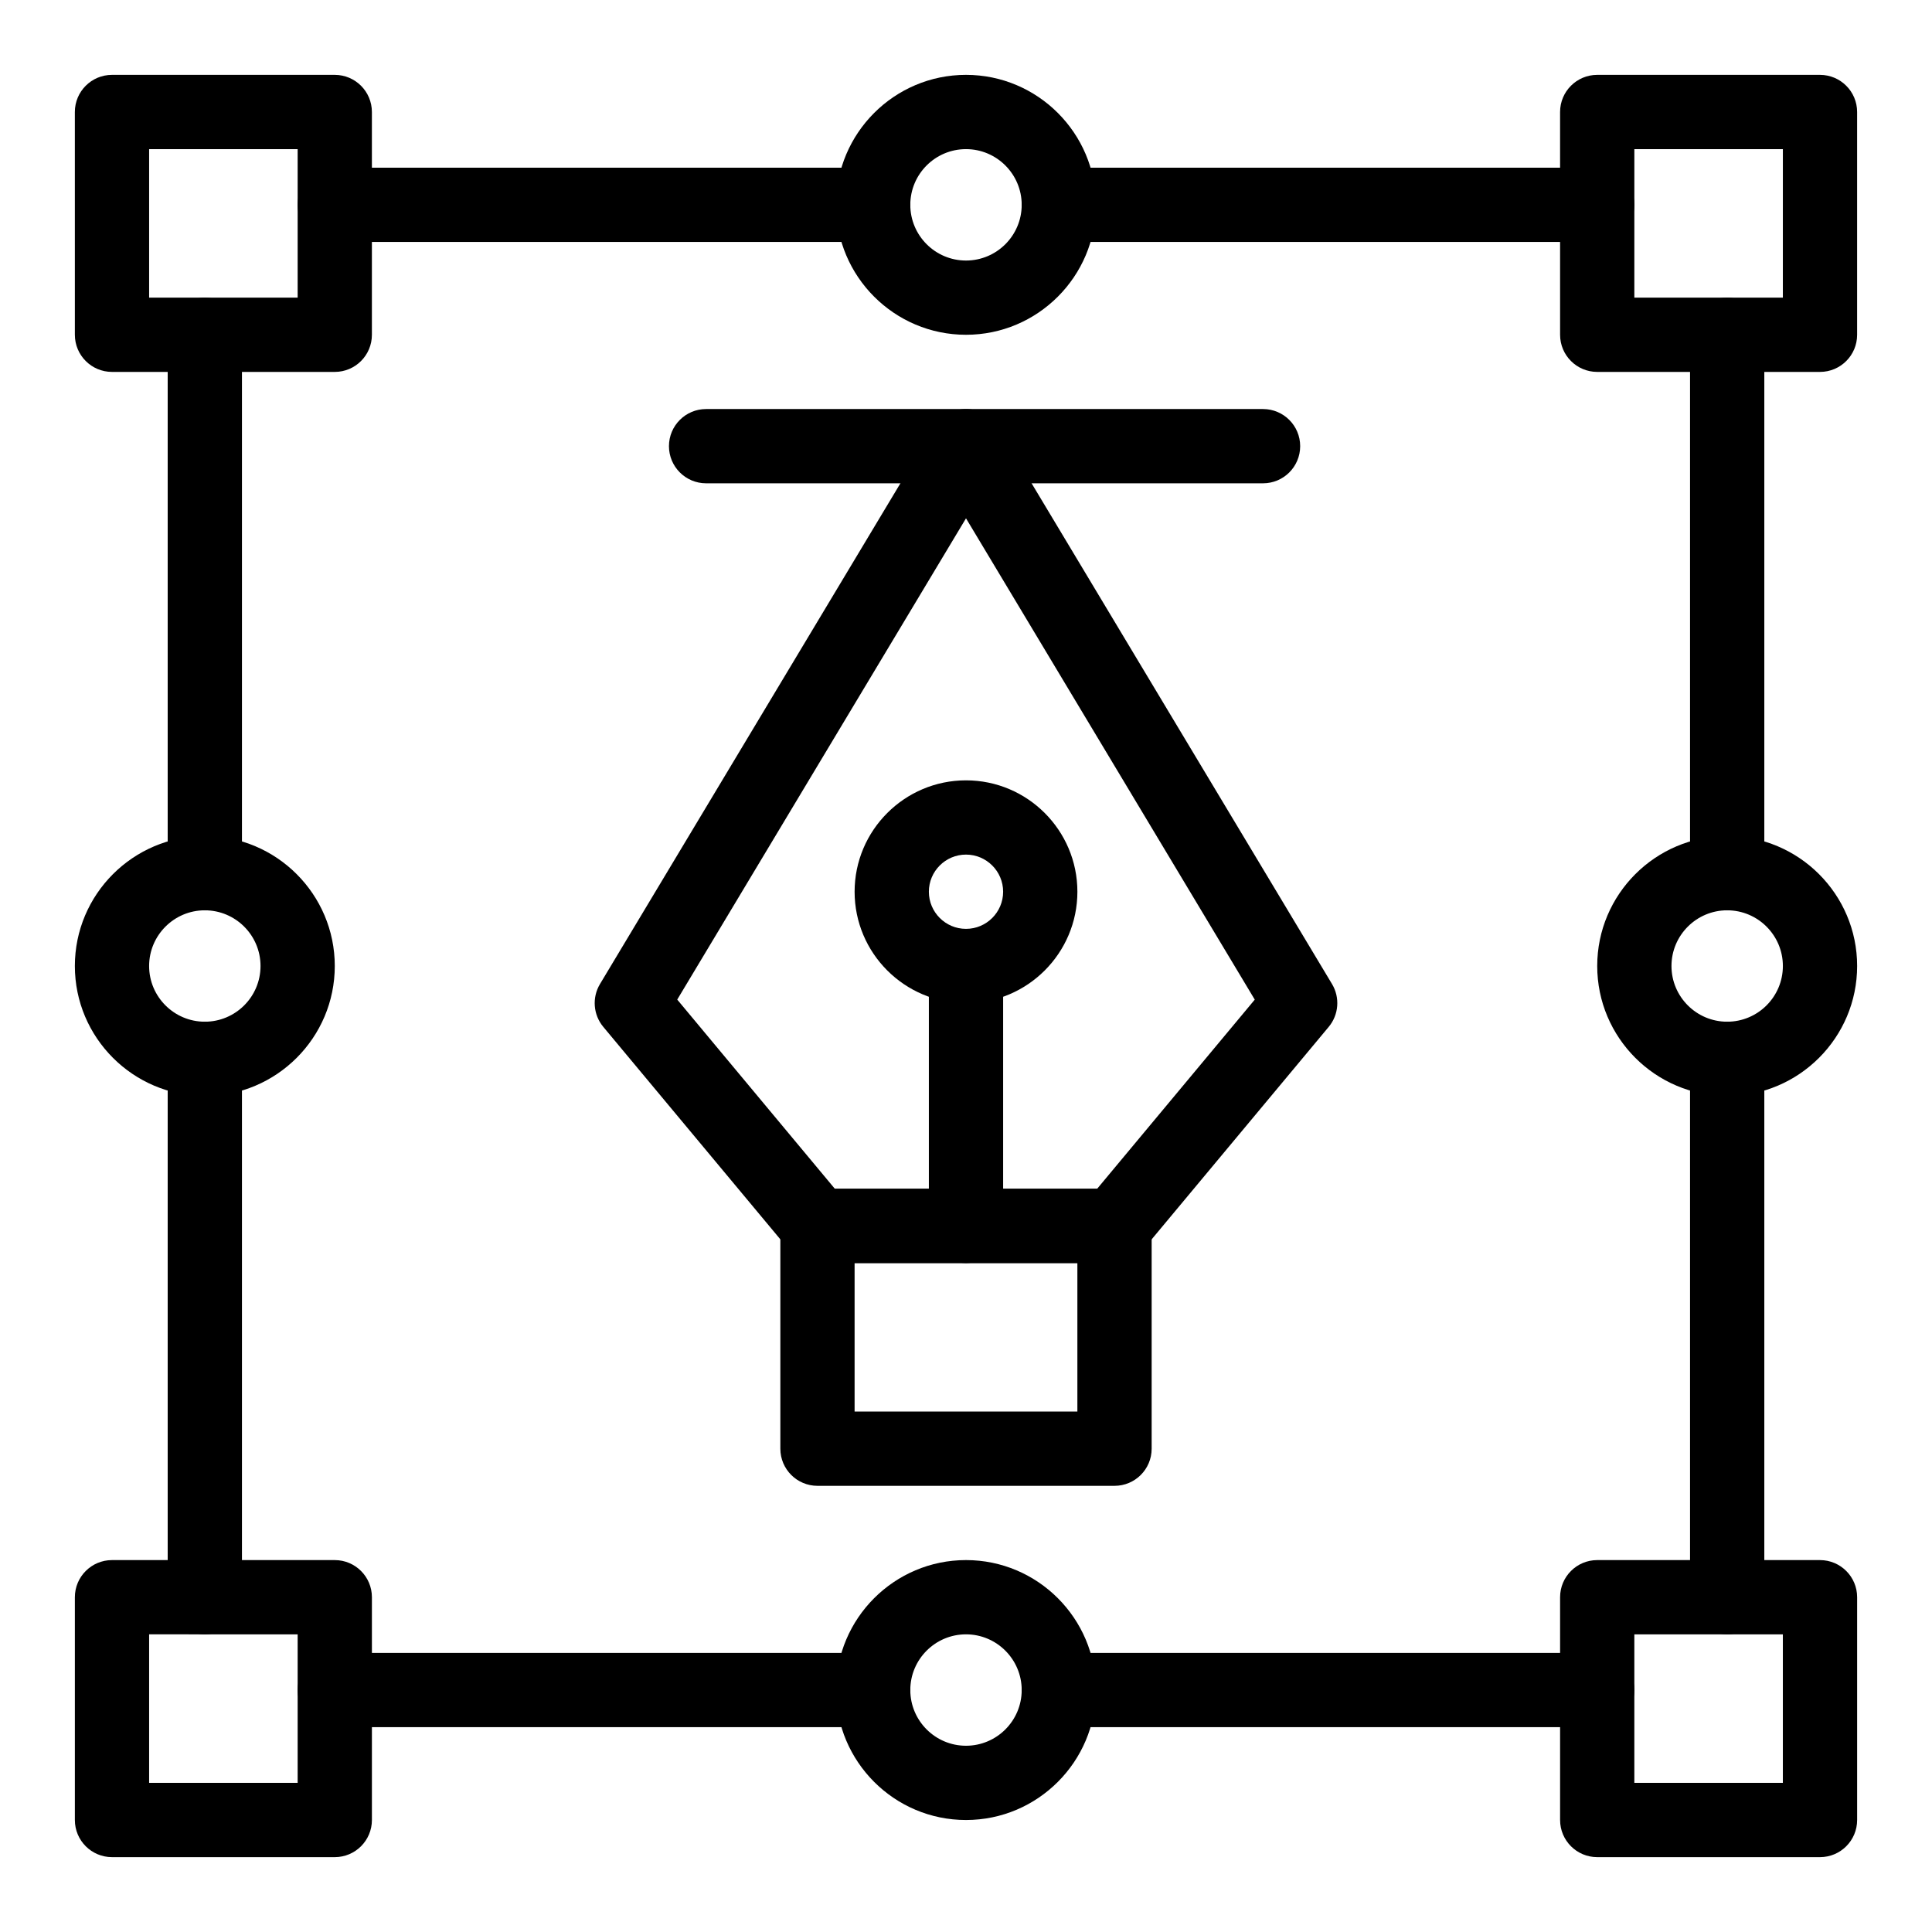
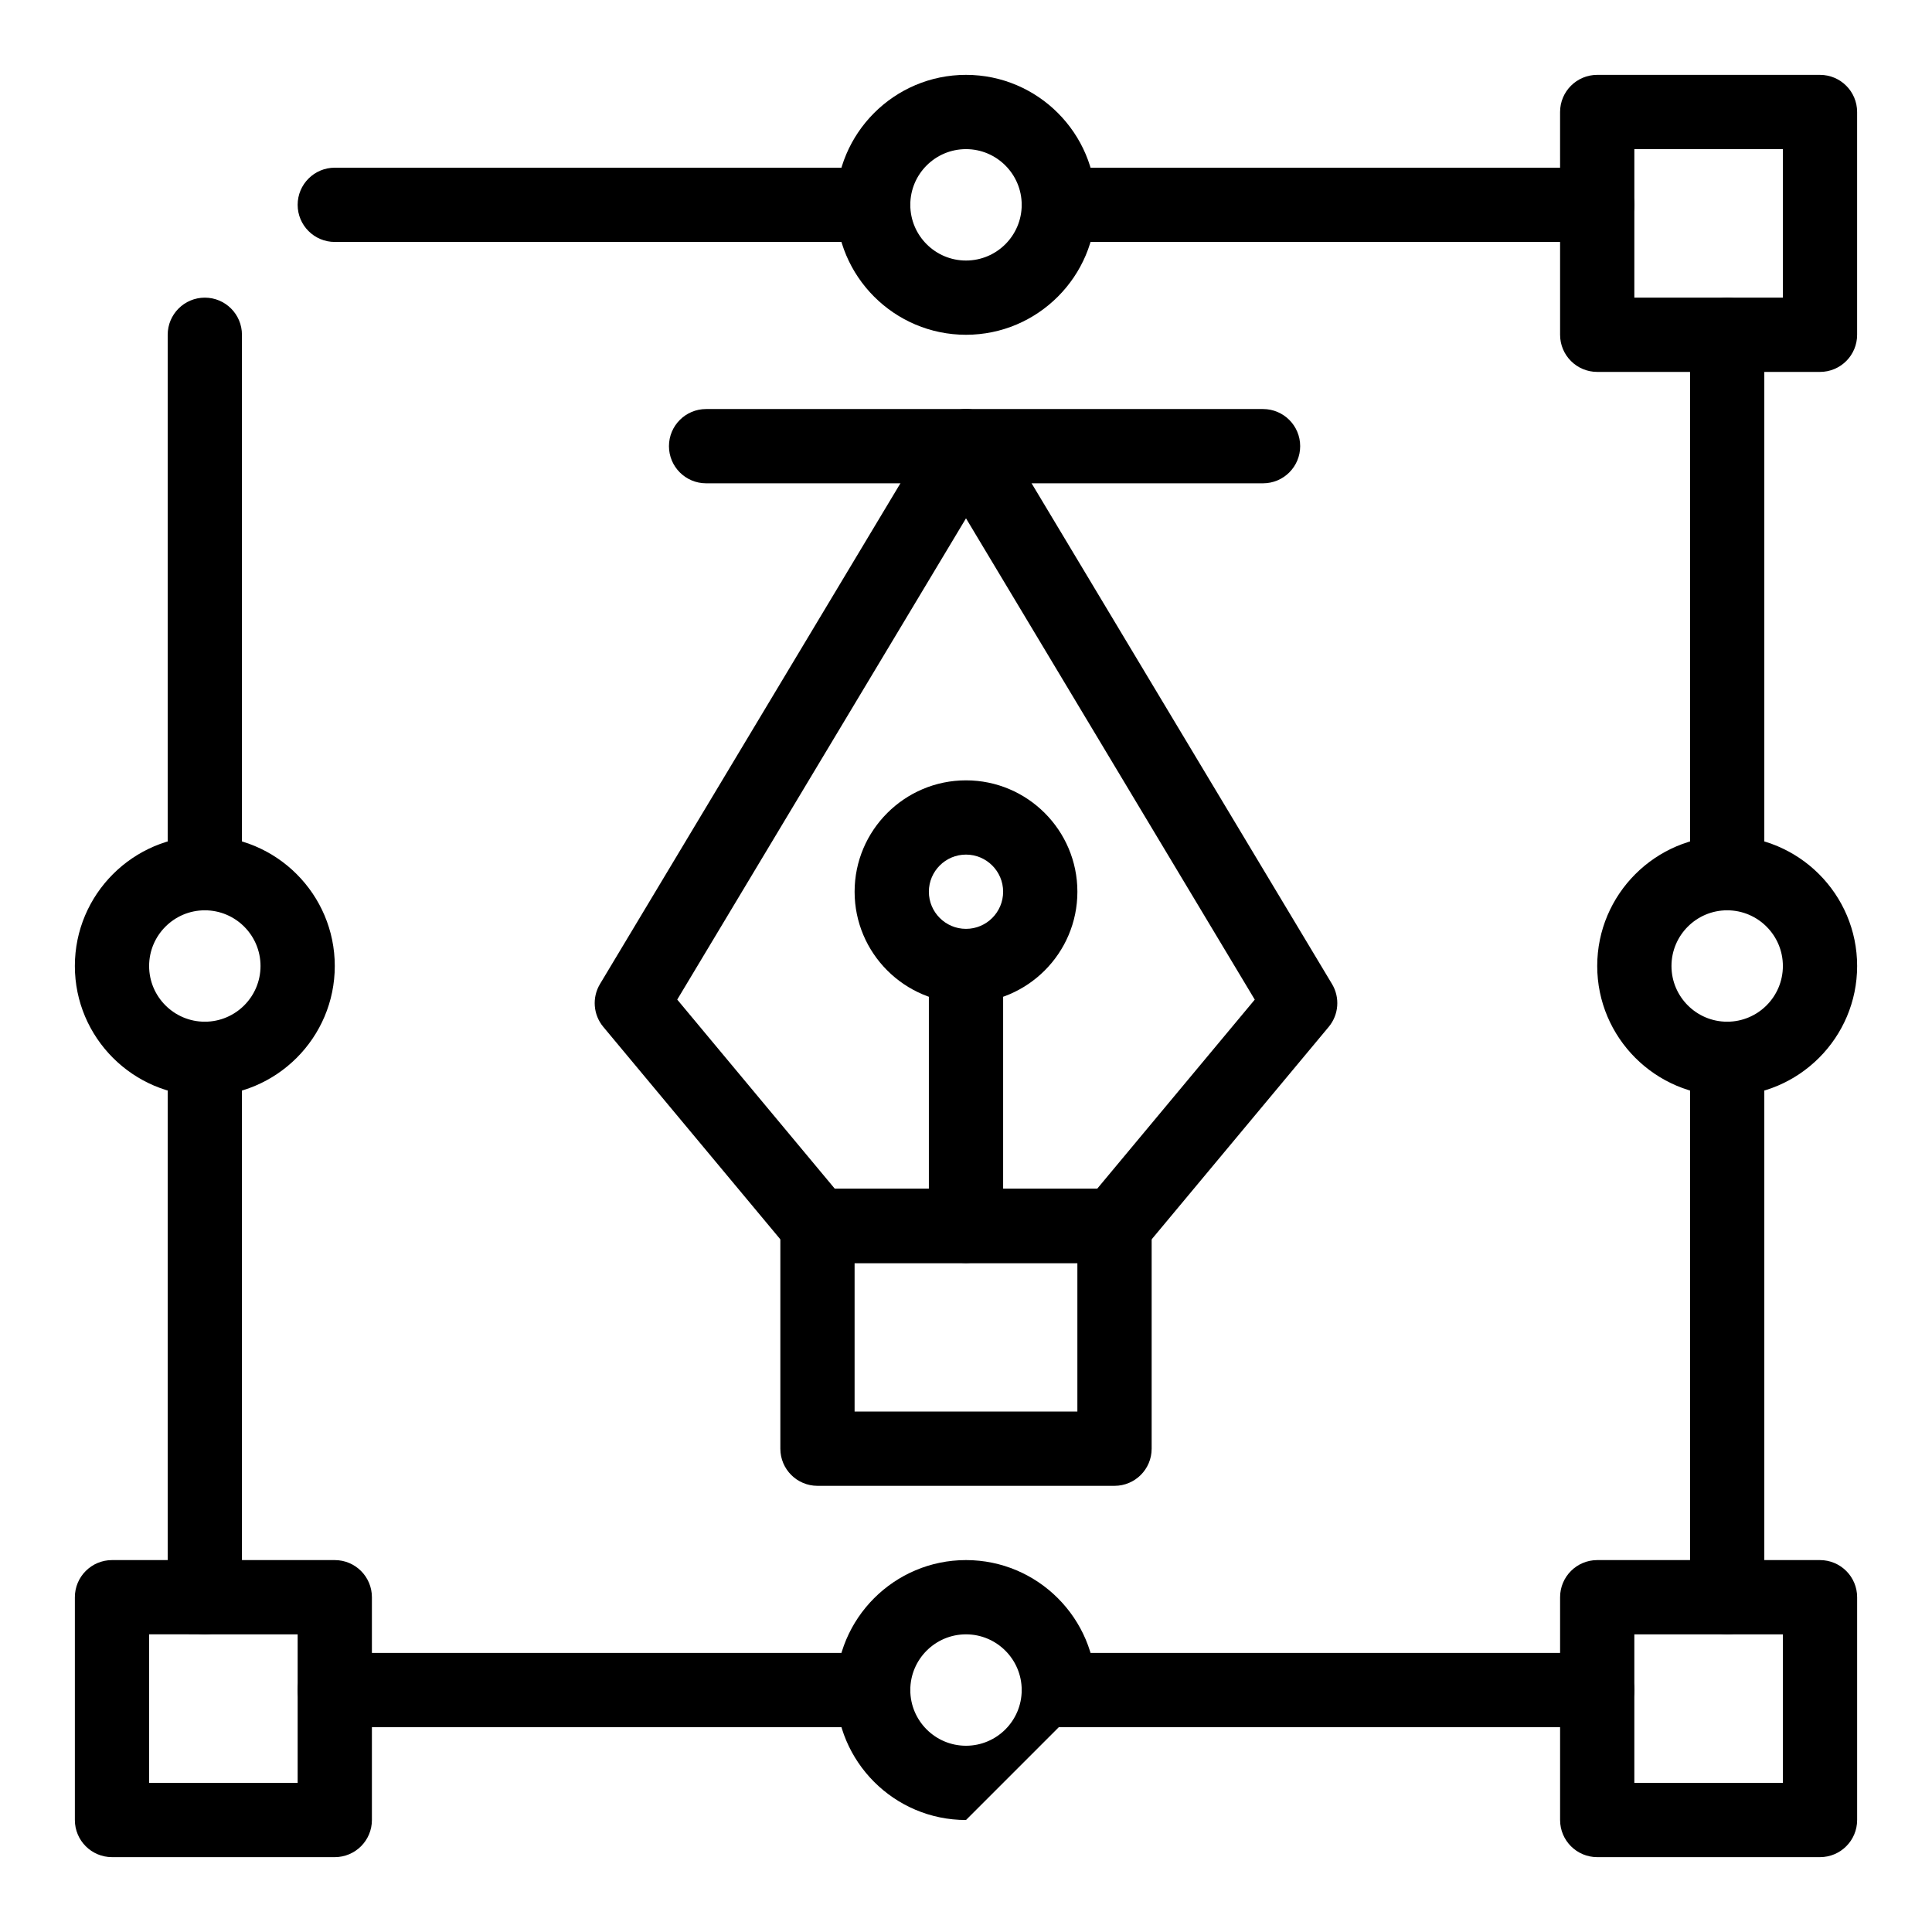
<svg xmlns="http://www.w3.org/2000/svg" fill="#000000" width="800px" height="800px" version="1.1" viewBox="144 144 512 512">
  <g>
-     <path d="m232.72 242.56h-59.039c-5.434 0-9.84-4.406-9.84-9.84l-0.004-59.039c0-5.434 4.406-9.84 9.84-9.84h59.039c5.434 0 9.84 4.406 9.84 9.84v59.039c0.004 5.434-4.402 9.84-9.836 9.84zm-49.199-19.68h39.359v-39.359h-39.359z" />
    <path d="m400 232.72c-18.992 0-34.441-15.449-34.441-34.441 0-18.992 15.449-34.441 34.441-34.441s34.441 15.449 34.441 34.441c-0.004 18.992-15.453 34.441-34.441 34.441zm0-49.199c-8.141 0-14.762 6.621-14.762 14.762s6.621 14.762 14.762 14.762 14.762-6.621 14.762-14.762c-0.004-8.141-6.625-14.762-14.762-14.762z" />
    <path d="m375.4 208.12h-142.68c-5.434 0-9.84-4.406-9.84-9.84s4.406-9.84 9.84-9.84h142.68c5.434 0 9.84 4.406 9.84 9.84s-4.406 9.84-9.84 9.84z" />
    <path d="m626.32 242.56h-59.039c-5.434 0-9.84-4.406-9.84-9.84l-0.004-59.039c0-5.434 4.406-9.84 9.84-9.84h59.039c5.434 0 9.84 4.406 9.84 9.84v59.039c0.004 5.434-4.402 9.84-9.836 9.84zm-49.203-19.68h39.359l0.004-39.359h-39.359z" />
    <path d="m567.28 208.12h-142.68c-5.434 0-9.84-4.406-9.84-9.84s4.406-9.84 9.84-9.84h142.68c5.434 0 9.84 4.406 9.84 9.84s-4.406 9.84-9.84 9.84z" />
    <path d="m232.72 636.16h-59.039c-5.434 0-9.84-4.406-9.84-9.84v-59.039c0-5.434 4.406-9.84 9.84-9.84h59.039c5.434 0 9.84 4.406 9.84 9.84v59.039c0 5.434-4.406 9.84-9.84 9.84zm-49.199-19.68h39.359v-39.359l-39.359-0.004z" />
-     <path d="m400 626.32c-18.992 0-34.441-15.449-34.441-34.441 0-18.992 15.449-34.441 34.441-34.441s34.441 15.449 34.441 34.441c-0.004 18.992-15.453 34.441-34.441 34.441zm0-49.203c-8.141 0-14.762 6.621-14.762 14.762s6.621 14.762 14.762 14.762 14.762-6.621 14.762-14.762c-0.004-8.137-6.625-14.762-14.762-14.762z" />
+     <path d="m400 626.32c-18.992 0-34.441-15.449-34.441-34.441 0-18.992 15.449-34.441 34.441-34.441s34.441 15.449 34.441 34.441zm0-49.203c-8.141 0-14.762 6.621-14.762 14.762s6.621 14.762 14.762 14.762 14.762-6.621 14.762-14.762c-0.004-8.137-6.625-14.762-14.762-14.762z" />
    <path d="m375.4 601.72h-142.68c-5.434 0-9.84-4.406-9.84-9.84s4.406-9.84 9.84-9.84h142.68c5.434 0 9.84 4.406 9.84 9.84s-4.406 9.84-9.84 9.84z" />
    <path d="m626.32 636.16h-59.039c-5.434 0-9.84-4.406-9.84-9.84v-59.039c0-5.434 4.406-9.84 9.84-9.84h59.039c5.434 0 9.84 4.406 9.84 9.84v59.039c0 5.434-4.406 9.84-9.84 9.84zm-49.203-19.68h39.359v-39.359h-39.359z" />
    <path d="m567.28 601.72h-142.68c-5.434 0-9.84-4.406-9.84-9.84s4.406-9.84 9.84-9.84h142.68c5.434 0 9.84 4.406 9.84 9.84s-4.406 9.84-9.84 9.84z" />
    <path d="m601.72 434.44c-18.992 0-34.441-15.449-34.441-34.441 0-18.992 15.449-34.441 34.441-34.441s34.441 15.449 34.441 34.441c0 18.992-15.449 34.441-34.441 34.441zm0-49.199c-8.141 0-14.762 6.621-14.762 14.762s6.621 14.762 14.762 14.762 14.762-6.621 14.762-14.762-6.621-14.762-14.762-14.762z" />
    <path d="m601.72 385.24c-5.434 0-9.84-4.406-9.84-9.84v-142.68c0-5.434 4.406-9.84 9.84-9.84s9.84 4.406 9.84 9.84v142.68c0 5.434-4.406 9.84-9.84 9.84z" />
    <path d="m601.72 577.12c-5.434 0-9.84-4.406-9.84-9.84v-142.68c0-5.434 4.406-9.84 9.84-9.84s9.84 4.406 9.84 9.84v142.68c0 5.434-4.406 9.84-9.84 9.84z" />
    <path d="m198.28 434.44c-18.992 0-34.441-15.449-34.441-34.441 0-18.992 15.449-34.441 34.441-34.441 18.992 0 34.441 15.449 34.441 34.441 0 18.992-15.449 34.441-34.441 34.441zm0-49.199c-8.141 0-14.762 6.621-14.762 14.762s6.621 14.762 14.762 14.762 14.762-6.621 14.762-14.762-6.621-14.762-14.762-14.762z" />
    <path d="m198.28 385.24c-5.434 0-9.84-4.406-9.84-9.84v-142.68c0-5.434 4.406-9.84 9.84-9.84s9.84 4.406 9.84 9.84v142.68c0 5.434-4.406 9.84-9.84 9.84z" />
    <path d="m198.28 577.12c-5.434 0-9.84-4.406-9.84-9.84v-142.68c0-5.434 4.406-9.84 9.84-9.84s9.84 4.406 9.84 9.84v142.68c0 5.434-4.406 9.84-9.84 9.84z" />
    <path d="m478.72 272.08h-147.6c-5.434 0-9.84-4.406-9.84-9.84 0-5.434 4.406-9.84 9.84-9.84h147.6c5.434 0 9.84 4.406 9.84 9.84 0 5.434-4.406 9.84-9.84 9.84z" />
    <path d="m439.36 478.72h-78.719c-2.922 0-5.691-1.297-7.559-3.543l-49.199-59.039c-2.68-3.215-3.031-7.773-0.879-11.363l88.559-147.6c1.777-2.965 4.981-4.777 8.438-4.777s6.66 1.812 8.438 4.777l88.559 147.6c2.152 3.59 1.801 8.148-0.879 11.363l-49.199 59.039c-1.871 2.246-4.641 3.543-7.559 3.543zm-74.113-19.68h69.504l41.773-50.129-76.523-127.55-76.527 127.54z" />
    <path d="m439.36 537.76h-78.719c-5.434 0-9.84-4.406-9.84-9.84v-59.039c0-5.434 4.406-9.84 9.84-9.84h78.719c5.434 0 9.84 4.406 9.84 9.84v59.039c0 5.434-4.406 9.84-9.84 9.84zm-68.883-19.68h59.039v-39.359h-59.039z" />
    <path d="m400 409.84c-16.277 0-29.52-13.242-29.52-29.52 0-16.277 13.242-29.52 29.52-29.52s29.52 13.242 29.52 29.52c0 16.277-13.242 29.52-29.52 29.52zm0-39.363c-5.426 0-9.84 4.414-9.84 9.84 0 5.426 4.414 9.84 9.84 9.84s9.84-4.414 9.84-9.84c0-5.422-4.414-9.84-9.84-9.84z" />
    <path d="m400 478.72c-5.434 0-9.84-4.406-9.84-9.84v-68.879c0-5.434 4.406-9.84 9.84-9.84s9.84 4.406 9.84 9.84v68.879c0 5.434-4.406 9.84-9.84 9.84z" />
  </g>
</svg>